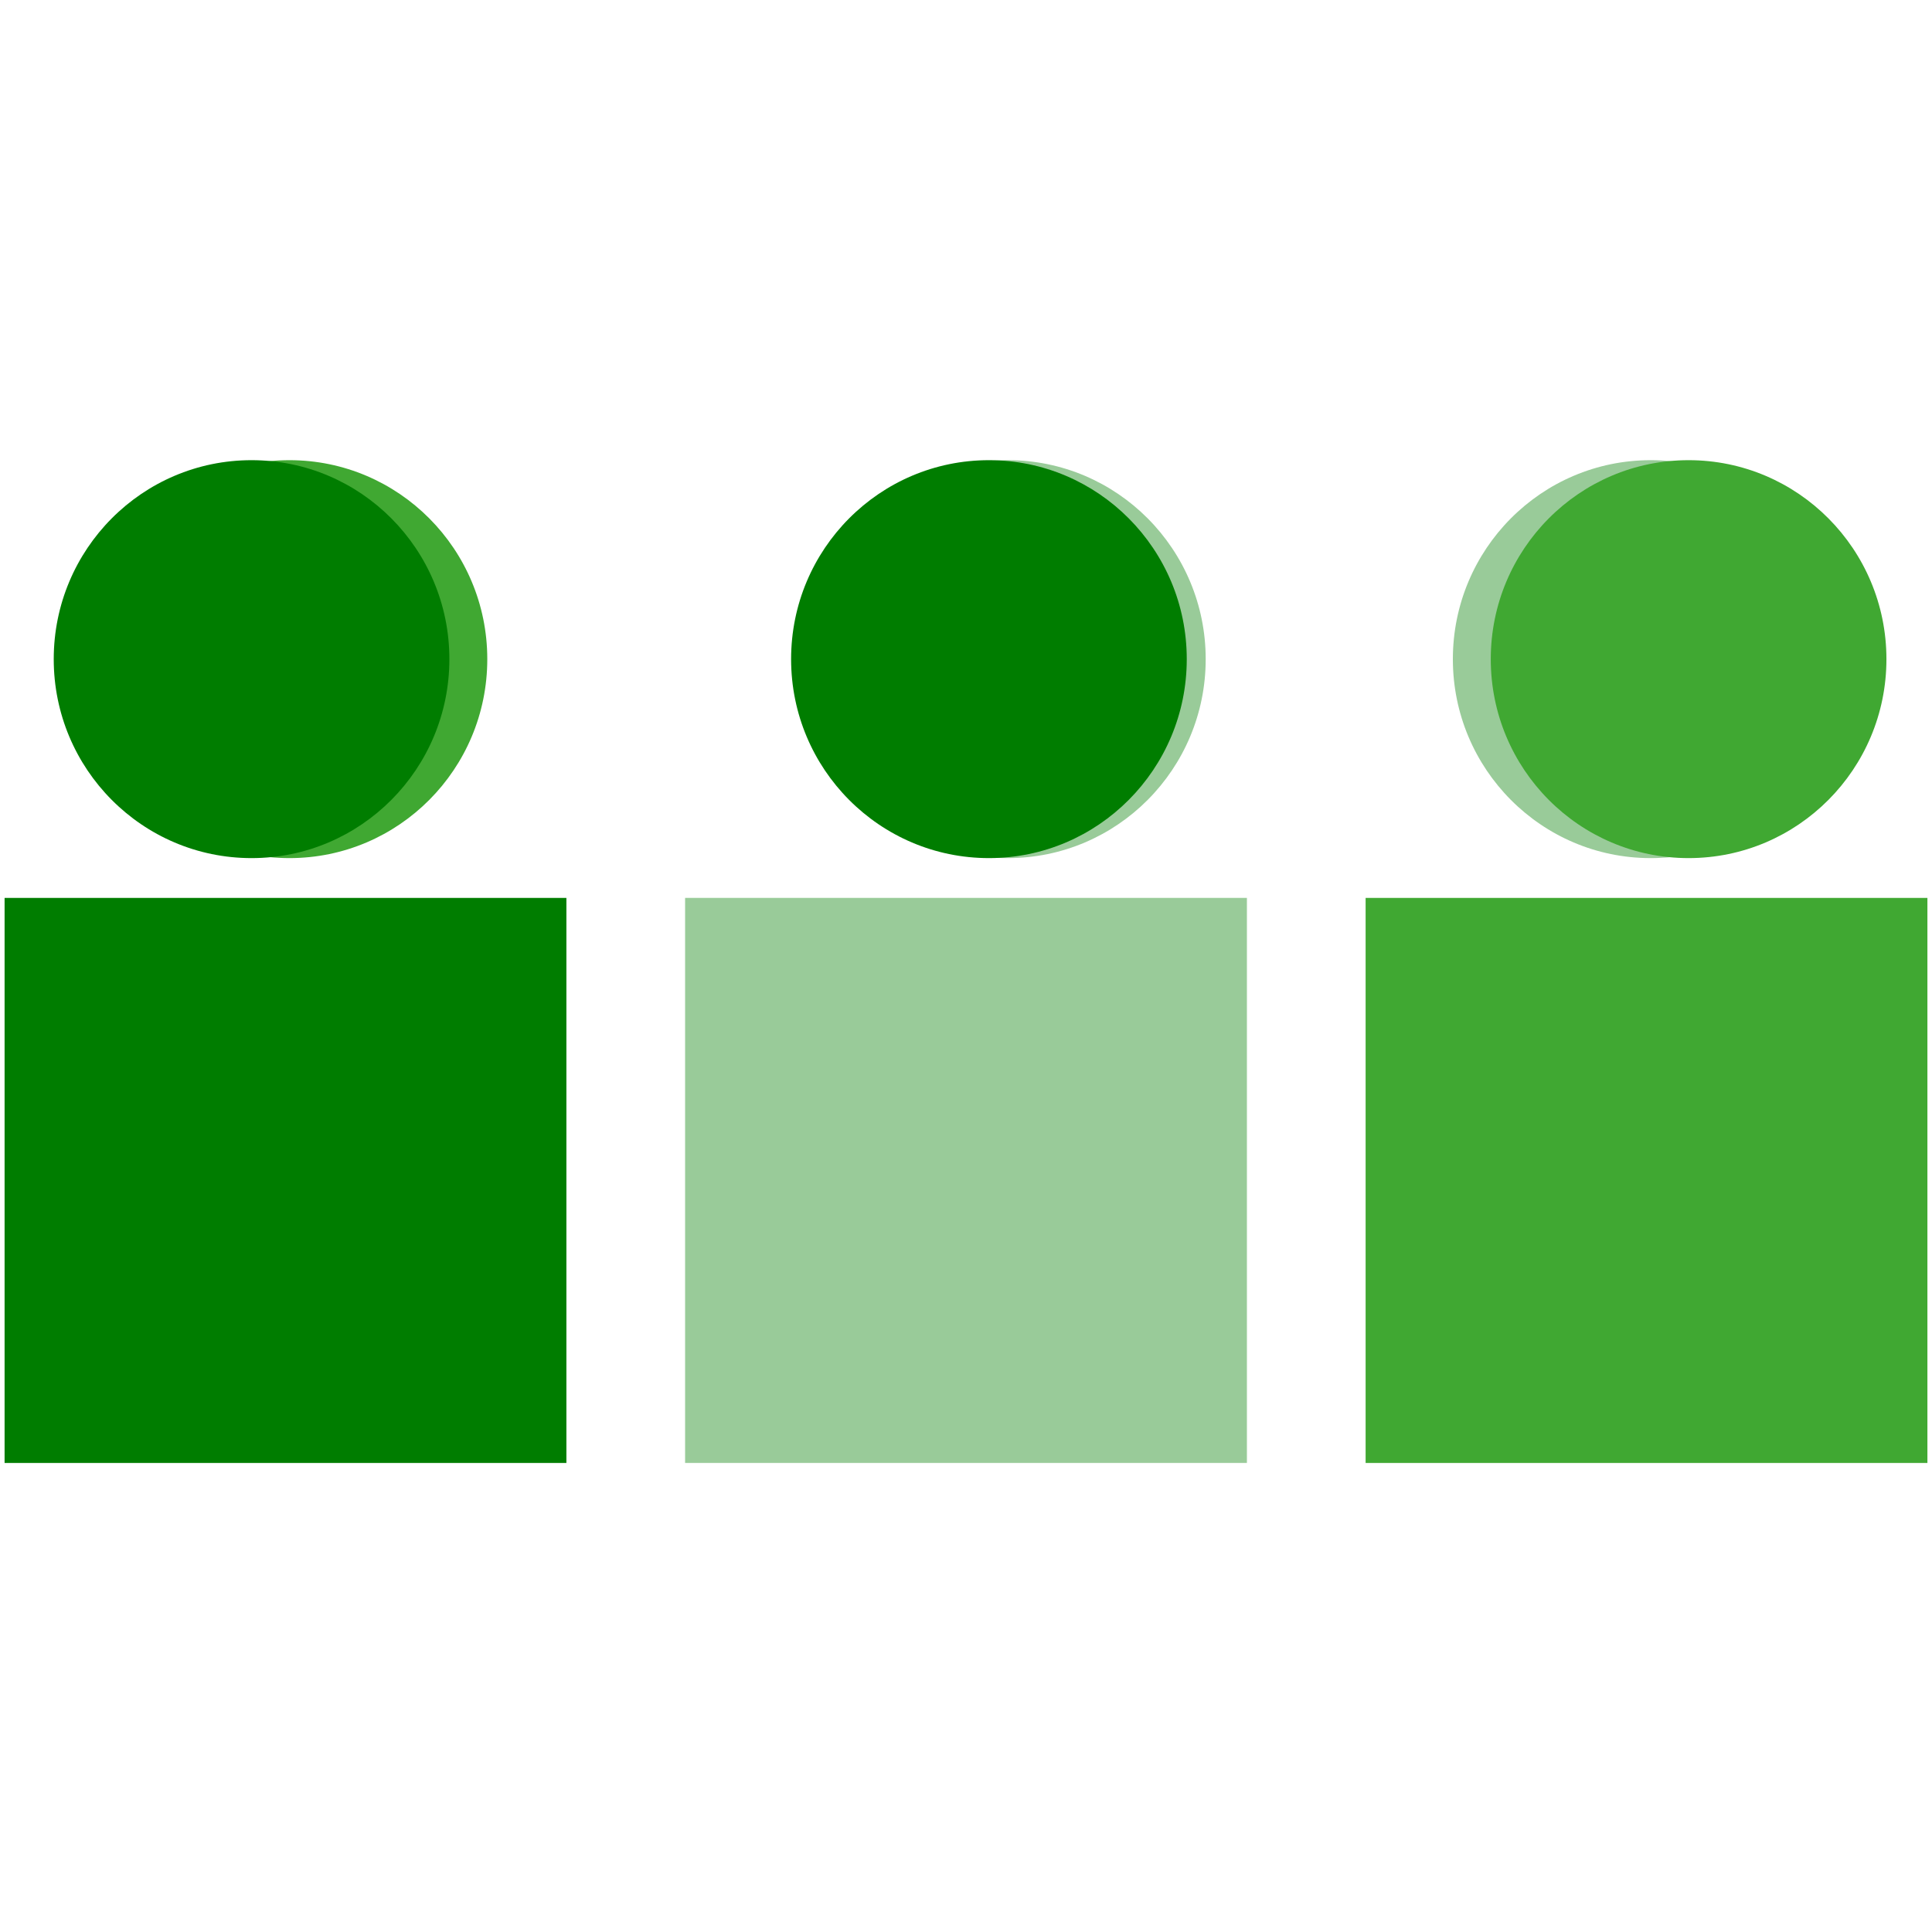
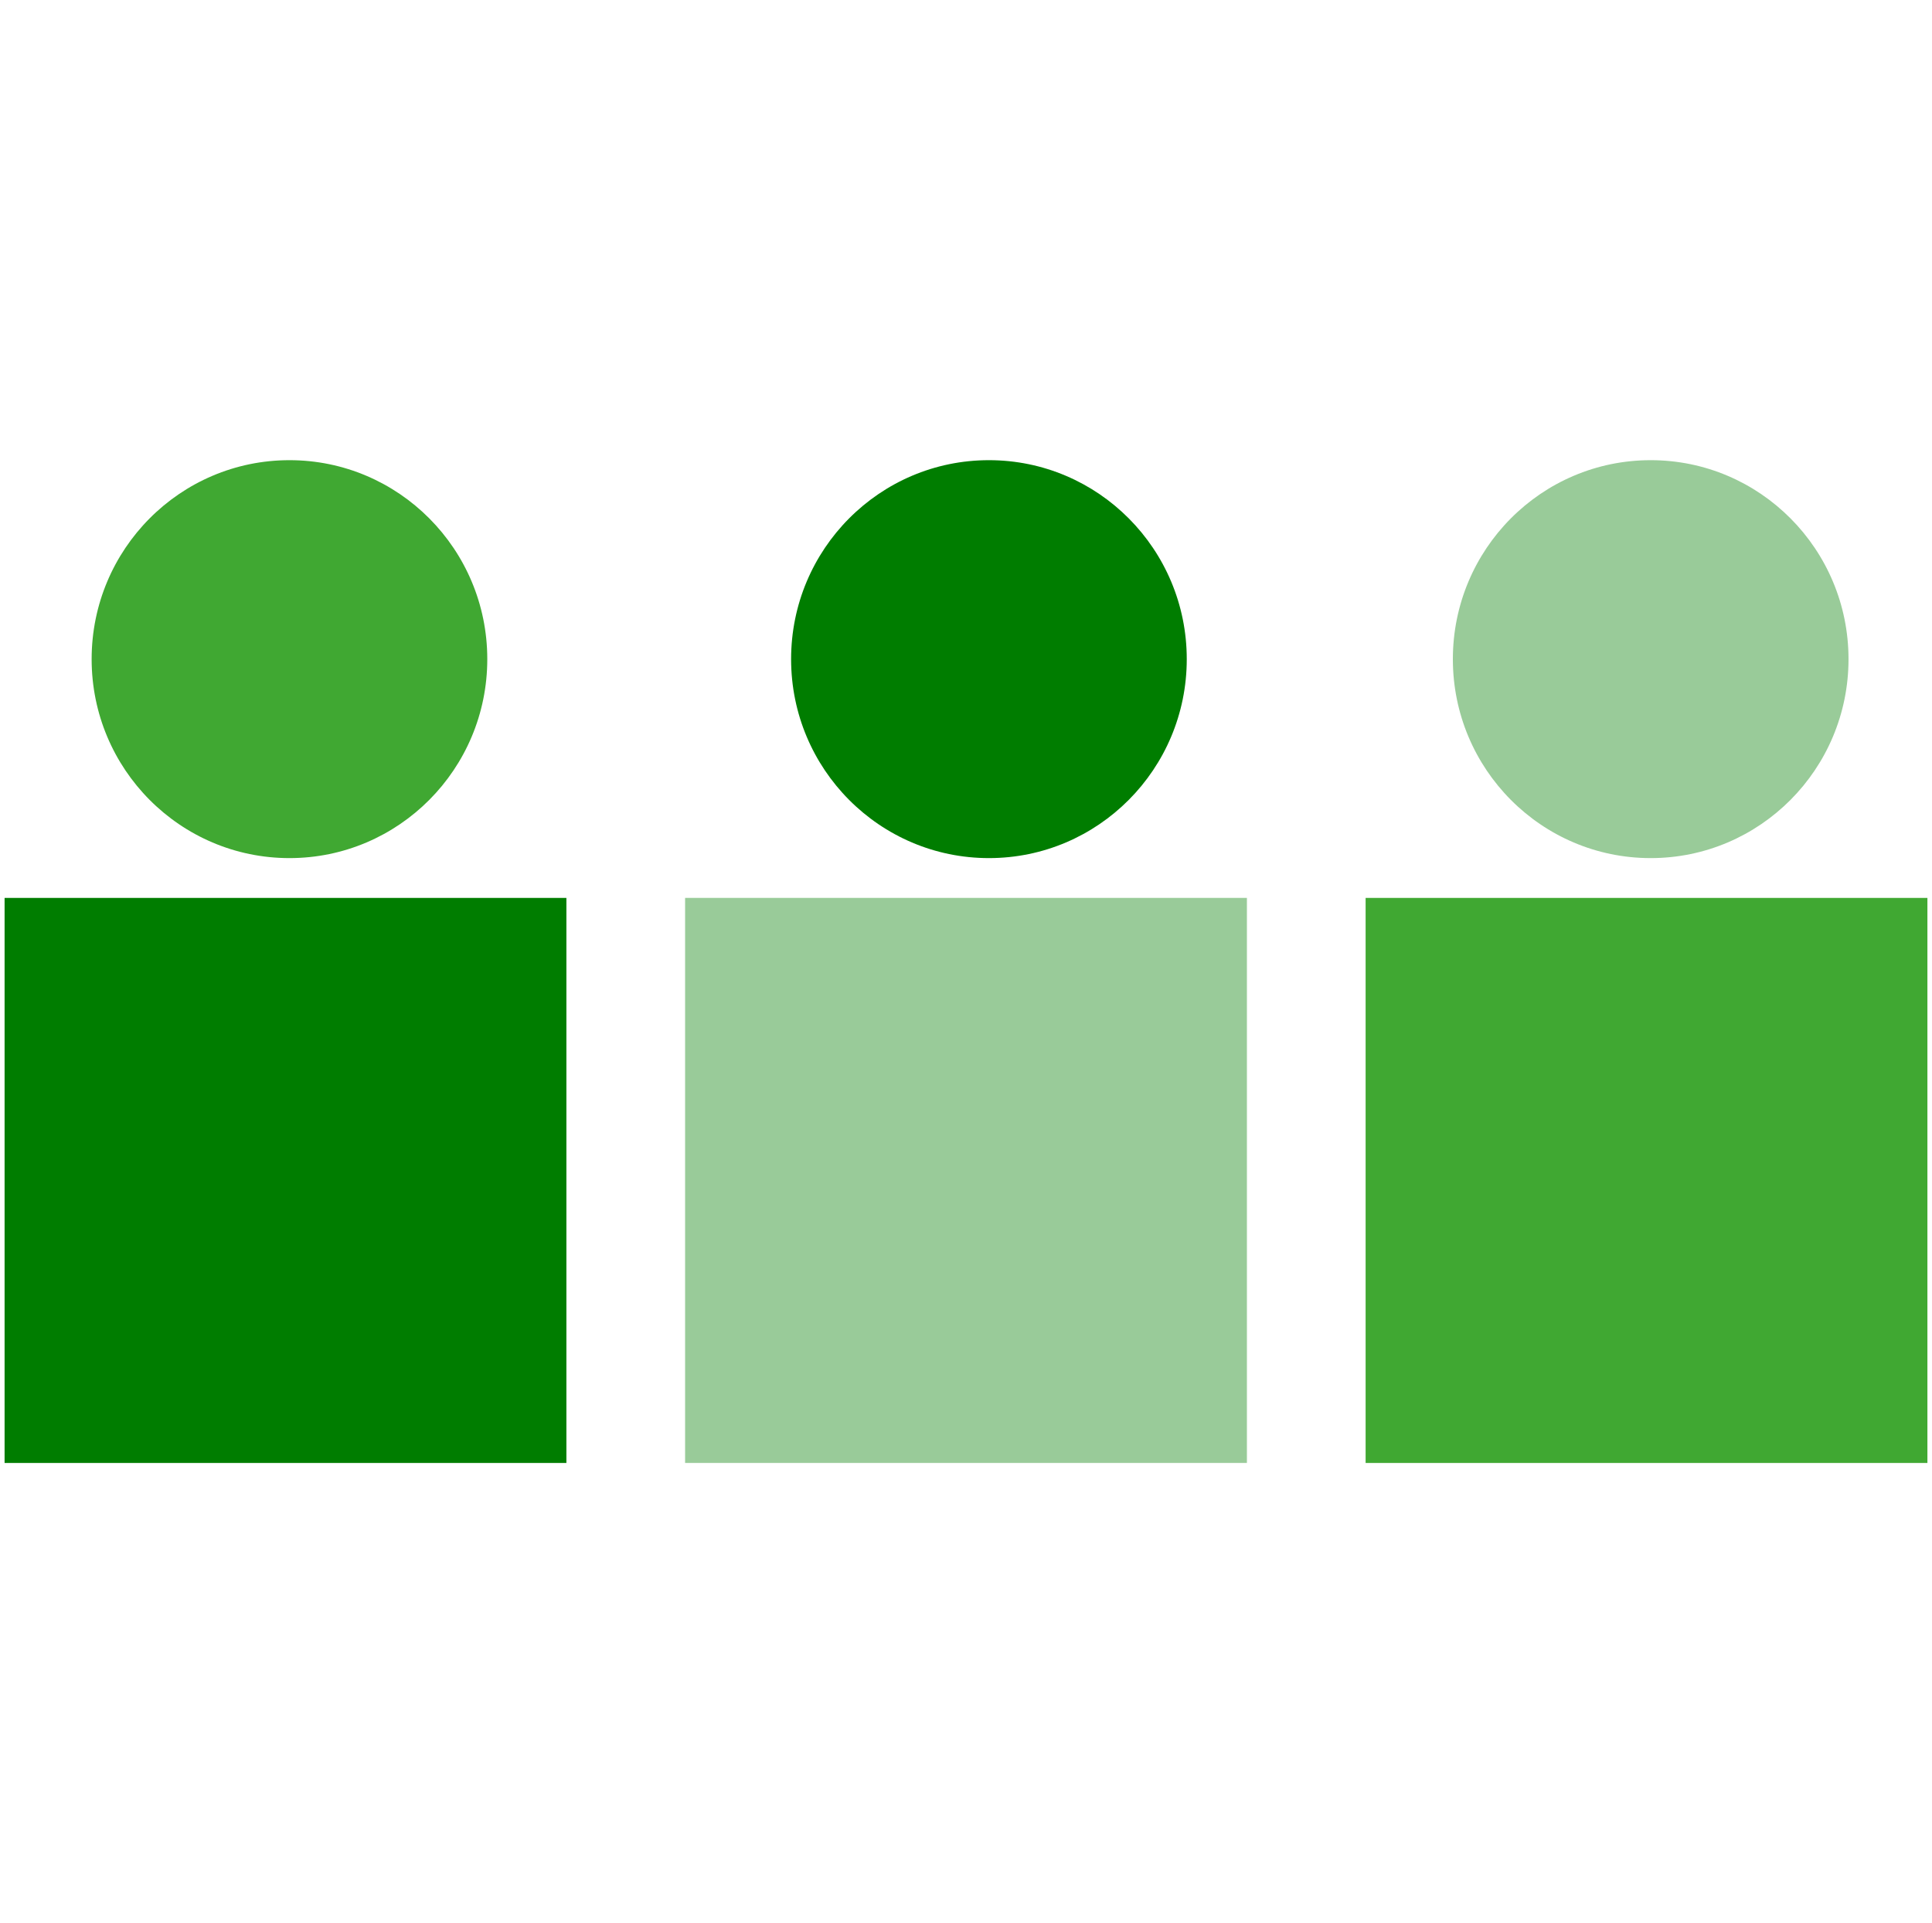
<svg xmlns="http://www.w3.org/2000/svg" width="211" height="210" viewBox="0 0 211 210" fill="none">
  <g clip-path="url(#clip0_4175_117024)">
    <path d="M61.858 98.048H0.501V159.75H61.858V98.048Z" fill="#007D00" />
    <path d="M31.613 93.703C43.544 93.703 53.218 83.978 53.218 71.977C53.218 59.975 43.544 50.25 31.613 50.25C19.682 50.25 10.008 59.975 10.008 71.977C10.008 83.978 19.682 93.703 31.613 93.703Z" fill="#40A832" />
    <path d="M136.179 98.048H74.822V159.75H136.179V98.048Z" fill="#99CB99" />
-     <path d="M110.073 93.703C122.004 93.703 131.678 83.978 131.678 71.977C131.678 59.975 122.004 50.25 110.073 50.25C98.142 50.25 88.468 59.975 88.468 71.977C88.468 83.978 98.142 93.703 110.073 93.703Z" fill="#99CB99" />
    <path d="M210.499 98.048H149.143V159.75H210.499V98.048Z" fill="#40A832" />
    <path d="M180.277 93.703C192.208 93.703 201.882 83.978 201.882 71.977C201.882 59.975 192.208 50.25 180.277 50.25C168.346 50.25 158.672 59.975 158.672 71.977C158.672 83.978 168.346 93.703 180.277 93.703Z" fill="#99CB99" />
-     <path d="M184.418 93.703C196.349 93.703 206.023 83.978 206.023 71.977C206.023 59.975 196.349 50.25 184.418 50.25C172.486 50.25 162.812 59.975 162.812 71.977C162.812 83.978 172.486 93.703 184.418 93.703Z" fill="#40A832" />
-     <path d="M27.473 93.703C39.404 93.703 49.078 83.978 49.078 71.977C49.078 59.975 39.404 50.25 27.473 50.25C15.542 50.25 5.868 59.975 5.868 71.977C5.868 83.978 15.542 93.703 27.473 93.703Z" fill="#007D00" />
    <path d="M108.004 93.703C119.936 93.703 129.61 83.978 129.61 71.977C129.61 59.975 119.936 50.25 108.004 50.25C96.073 50.25 86.399 59.975 86.399 71.977C86.399 83.978 96.073 93.703 108.004 93.703Z" fill="#007D00" />
  </g>
  <defs>
    <clipPath id="clip0_4175_117024">
      <rect width="210" height="210" fill="white" transform="translate(0.5)" />
    </clipPath>
  </defs>
</svg>